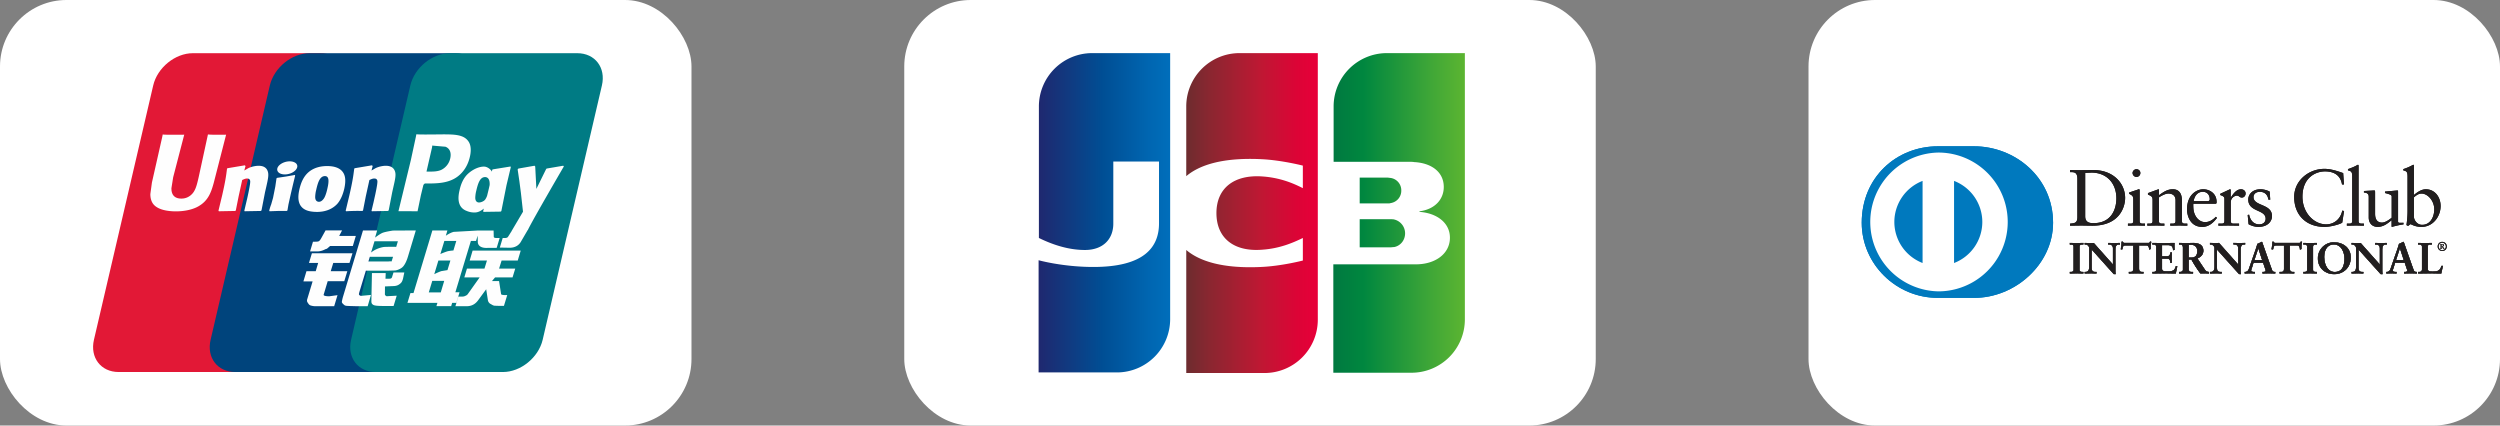
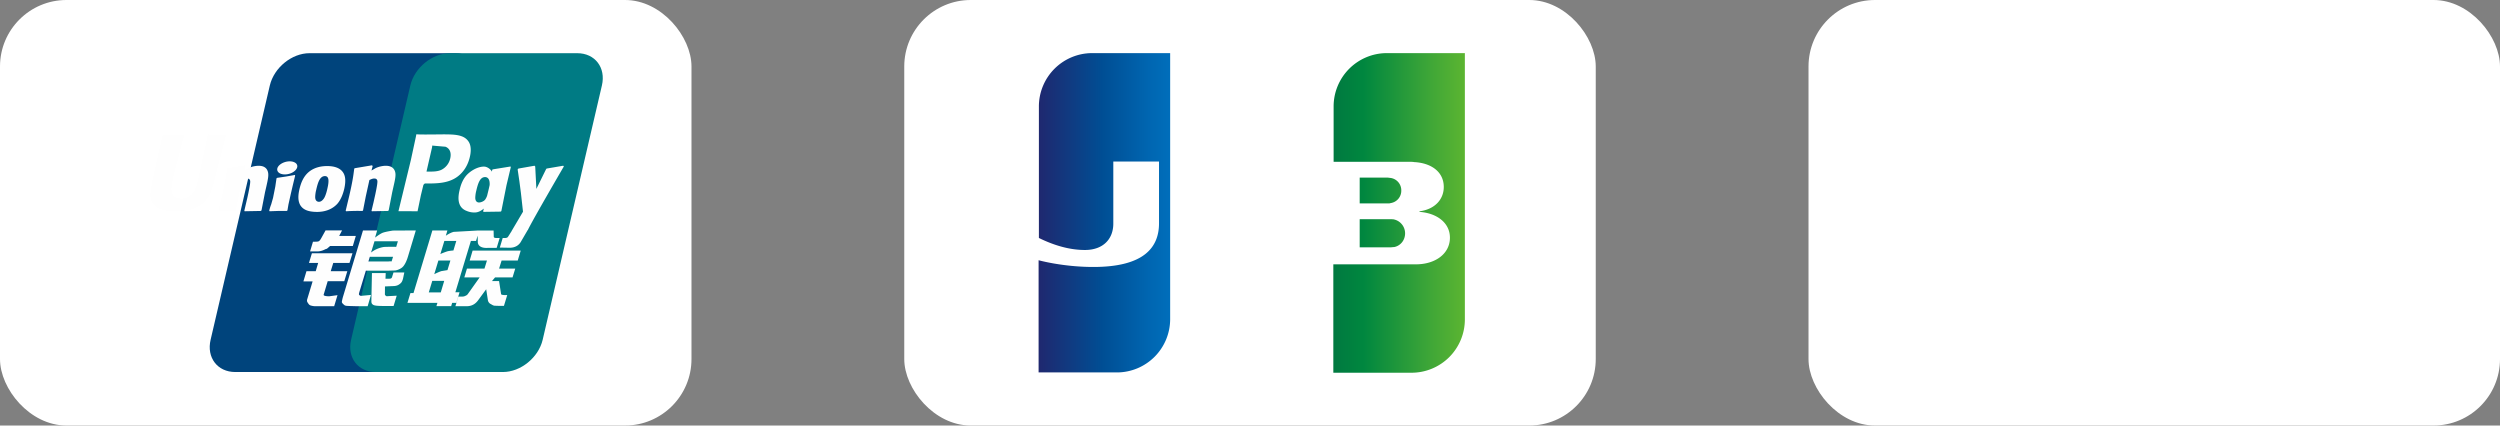
<svg xmlns="http://www.w3.org/2000/svg" xmlns:xlink="http://www.w3.org/1999/xlink" width="188" height="32" fill="none">
  <rect width="100%" height="100%" fill="#808080" stroke="none" />
  <rect width="52" height="32" rx="5" fill="#fff" />
  <g clip-path="url(#F)">
-     <path d="M14.506 4h9.567c1.335 0 2.166 1.088 1.854 2.428l-4.453 19.123c-.315 1.335-1.652 2.425-2.988 2.425H8.92c-1.334 0-2.166-1.09-1.855-2.425l4.456-19.123C11.833 5.088 13.17 4 14.506 4Z" fill="#e21836" />
    <path d="M23.277 4h11.002c1.335 0 .733 1.088.419 2.428l-4.454 19.123c-.312 1.335-.215 2.425-1.553 2.425H17.69c-1.338 0-2.166-1.09-1.852-2.425l4.453-19.123C20.607 5.088 21.941 4 23.277 4Z" fill="#00447c" />
    <path d="M33.842 4h9.567c1.337 0 2.168 1.088 1.854 2.428l-4.454 19.123c-.314 1.335-1.652 2.425-2.99 2.425h-9.561c-1.338 0-2.168-1.09-1.855-2.425l4.454-19.123C31.17 5.088 32.504 4 33.842 4Z" fill="#007b84" />
    <path d="M17.005 10.129c-.984.01-1.275 0-1.367-.022l-.702 3.234c-.143.62-.247 1.061-.6 1.346a1.07 1.07 0 0 1-.706.246c-.437 0-.69-.216-.733-.627l-.008-.141.133-.835.821-3.16a.269.269 0 0 0 .01-.041c-1.356.011-1.597 0-1.613-.022-.01.03-.043.203-.043.203l-.711 3.145-.061.267-.119.872c0 .26.051.47.152.65.325.566 1.25.65 1.772.65.674 0 1.306-.143 1.733-.404.742-.438.936-1.123 1.109-1.732l.08-.312.84-3.275c.005-.021.006-.032.013-.042zm2.442 2.338c-.173 0-.49.042-.773.18l-.304.176.093-.335-.05-.057-1.294.217-.047.03c-.065.536-.122.94-.361 1.992l-.281 1.167.026.05 1.238-.023.04-.043.21-1.052.27-1.232c.124-.057.246-.114.363-.114.278 0 .244.242.233.339-.012.162-.113.691-.217 1.146l-.069.293-.15.642.021.043 1.214-.022.056-.043.266-1.372.078-.337c.15-.66.226-.994.112-1.266-.12-.306-.41-.38-.674-.38zm2.728.69l-.679.12-.66.098-.022.02-.021.017-.091.62-.17.851-.137.48c-.037.1-.077.196-.15.474l.017.026.014.023.628-.023.66.001.025-.02.027-.023.074-.44.177-.797.16-.687.167-.687-.008-.027-.011-.026zm.006-.93c-.271-.161-.748-.11-1.068.111s-.356.525-.086.687c.267.156.745.11 1.063-.114s.359-.526.091-.685zm1.642 3.71c.549 0 1.112-.152 1.535-.601.326-.364.476-.906.528-1.13.168-.74.037-1.085-.128-1.295-.25-.32-.693-.423-1.152-.423-.276 0-.934.027-1.448.5-.368.342-.539.806-.642 1.25-.103.453-.223 1.268.527 1.572.231.099.565.126.78.126zm-.043-1.665c.126-.56.276-1.03.657-1.03.3 0 .32.35.188.912-.024.124-.133.588-.28.786-.104.145-.226.234-.36.234-.04 0-.279 0-.283-.354a2.416 2.416 0 0 1 .078-.548zm3.478 1.592l.043-.043.206-1.051.272-1.233c.124-.058.244-.114.365-.114.276 0 .242.242.231.339-.01.162-.111.691-.217 1.146l-.065.293-.153.642.02.043 1.212-.022.058-.043.266-1.372.076-.337c.151-.66.228-.994.116-1.266-.124-.306-.415-.38-.676-.38-.173 0-.491.043-.774.182l-.301.175.086-.335-.046-.057-1.295.217-.043.031c-.067.536-.122.938-.362 1.991l-.28 1.167.025.05a14.3 14.3 0 0 1 1.236-.023zm4.143.022l.248-1.198.19-.78s.056-.079.113-.11h.083c.783 0 1.668 0 2.361-.51.472-.35.794-.866.938-1.494.037-.154.065-.337.065-.52 0-.24-.048-.478-.188-.664-.353-.494-1.057-.503-1.87-.507l-.4.004c-1.04.012-1.458.009-1.63-.012l-.041.21-.373 1.73-.933 3.845 1.437.006zm.69-3.068l.395-1.717.013-.088.005-.067.159.016.836.072c.322.125.455.446.362.866a1.26 1.26 0 0 1-.653.862c-.263.132-.586.143-.918.143h-.215l.016-.087zm2.467 1.486c-.105.446-.225 1.261.521 1.552.238.101.451.131.668.12.228-.012.44-.127.637-.292l-.053.204.033.044 1.285-.019.052-.04.386-1.938.325-1.365-.017-.05-1.338.216-.044.036-.018.135a.825.825 0 0 0-.42-.346c-.257-.1-.86.03-1.378.502-.365.336-.54.798-.639 1.241zm1.26.027c.13-.55.277-1.015.66-1.015.241 0 .368.223.343.603l-.07.308-.12.488a1.18 1.18 0 0 1-.141.286c-.098.14-.333.226-.467.226-.039 0-.275 0-.283-.348a2.39 2.39 0 0 1 .079-.548zm6.584-1.816l-.047-.053-1.247.213-.04.04-.006.026-.002-.01-.725 1.474-.004-.09-.083-1.6-.052-.053-1.211.213-.045.04c-.006.02-.006.04-.01.063l.004.008.127.865.111.85.158 1.419-.853 1.444.002.006-.263.416c-.03.044-.057.074-.095.087a.397.397 0 0 1-.173.024h-.145l-.217.72.743.014c.436-.002.71-.206.858-.48l.467-.801h-.007l.05-.057c.313-.676 2.705-4.778 2.705-4.778zm-7.844 9.463h-.315l1.167-3.86h.387l.123-.397.011.442c-.014.273.201.516.766.476h.653l.225-.743h-.246c-.141 0-.207-.036-.199-.113l-.012-.45h-1.21v.003l-1.794.1c-.286.074-.588.291-.588.291l.118-.398h-1.13l-.237.79-1.182 3.918h-.23l-.225.738h2.254l-.076.246h1.11l.074-.246h.312l.244-.797zm-.925-3.075a5.04 5.04 0 0 0-.518.202l.3-.986h.899l-.217.718s-.278.017-.464.066zm.018 1.409l-.469.077a4.58 4.58 0 0 0-.526.23l.31-1.026h.904l-.22.719zm-.504 1.675h-.902l.262-.866h.899l-.259.866zm2.172-2.394h1.3l-.187.605h-1.317l-.198.662h1.152l-.872 1.228a.36.36 0 0 1-.177.148.518.518 0 0 1-.234.067h-.32l-.22.724h.837c.434 0 .691-.197.88-.457l.599-.819.129.832a.39.39 0 0 0 .215.282c.083.042.17.114.292.125l.288.01h.411l.247-.81h-.162c-.093 0-.253-.016-.28-.045-.028-.036-.028-.09-.042-.173l-.13-.834h-.535l.235-.279h1.314l.202-.66H37.53l.19-.606h1.213l.225-.746H35.54l-.221.746zM24.34 22.156l.303-1.01h1.247l.228-.75H24.87l.19-.621h1.22l.226-.727h-3.052l-.22.727h.692l-.184.62h-.696l-.23.764h.693l-.404 1.335c-.055.177.025.245.076.327s.105.133.223.163.206.043.32.043h1.406l.25-.831-.623.085c-.12 0-.454-.014-.417-.125zm.143-4.832l-.316.571c-.068.125-.129.203-.183.238s-.144.043-.283.043h-.165l-.22.73h.547c.264 0 .466-.096.563-.144.103-.056.13-.024.21-.102l.186-.16h1.71l.226-.76h-1.251l.218-.416h-1.242zm2.524 4.846c-.03-.042-.008-.116.036-.27l.468-1.546h1.662l.53-.015c.123-.012.256-.056.4-.134a.747.747 0 0 0 .291-.268c.072-.1.188-.316.287-.65l.588-1.958-1.725.01s-.532.078-.765.165c-.236.096-.574.366-.574.366l.156-.537h-1.065l-1.492 4.948a3.049 3.049 0 0 0-.097.416c-.003.09.114.18.19.247.089.067.22.056.347.067l.584.016h.82l.25-.849-.733.07a.193.193 0 0 1-.158-.078zm.805-2.86h1.746l-.11.347c-.017.008-.054-.017-.232.004h-1.511l.107-.352zm.35-1.168h1.76l-.126.42s-.83-.009-.963.016c-.585.1-.926.413-.926.413l.255-.849zm1.324 2.68a.186.186 0 0 1-.069.108c-.035.023-.093.03-.178.03h-.25l.016-.423H27.97l-.042 2.071c-.002.15.013.236.122.305.11.087.446.098.9.098h.648l.234-.775-.564.03-.188.012c-.026-.011-.05-.021-.077-.049s-.064-.009-.058-.158l.005-.531.592-.025c.32 0 .456-.104.573-.203.11-.095.147-.204.19-.351l.099-.47h-.814l-.104.331z" fill="#fefefe" />
  </g>
  <rect x="68" width="52" height="32" rx="5" fill="#fff" />
  <g clip-path="url(#G)">
    <path d="M112.162 24.284a5.603 5.603 0 0 1-5.595 5.595H76.121V7.717a5.604 5.604 0 0 1 5.596-5.596h30.445v22.163Z" fill="#fff" />
    <path d="M102.249 18.6h2.313c.066 0 .22-.022.286-.022.441-.088.815-.484.815-1.035a1.07 1.07 0 0 0-.815-1.036c-.066-.022-.198-.022-.286-.022h-2.313V18.6Z" fill="url(#A)" />
    <path d="M104.298 3.994a4.01 4.01 0 0 0-4.01 4.01v4.163h5.662c.132 0 .286 0 .396.022 1.278.066 2.226.727 2.226 1.873 0 .903-.639 1.674-1.829 1.829v.043c1.3.089 2.291.816 2.291 1.94 0 1.21-1.101 2.004-2.555 2.004h-6.213v8.151h5.882a4.01 4.01 0 0 0 4.01-4.01V3.995h-5.86Z" fill="url(#B)" />
    <path d="M105.377 14.327a.937.937 0 0 0-.815-.947c-.044 0-.154-.023-.22-.023h-2.093v1.94h2.093c.066 0 .198 0 .22-.023a.937.937 0 0 0 .815-.947Z" fill="url(#C)" />
    <path d="M82.135 3.994a4.01 4.01 0 0 0-4.01 4.01v9.891c1.124.551 2.292.904 3.46.904 1.387 0 2.136-.838 2.136-1.983v-4.67h3.437v4.648c0 1.806-1.124 3.282-4.935 3.282-2.313 0-4.12-.506-4.12-.506v8.437h5.883a4.01 4.01 0 0 0 4.01-4.01V3.995h-5.86Z" fill="url(#D)" />
-     <path d="M93.216 3.994a4.01 4.01 0 0 0-4.01 4.01v5.243c1.014-.86 2.777-1.41 5.618-1.278 1.52.066 3.15.485 3.15.485v1.696c-.814-.418-1.784-.793-3.04-.881-2.158-.154-3.458.903-3.458 2.754 0 1.872 1.3 2.93 3.459 2.753 1.255-.088 2.225-.484 3.04-.88v1.696s-1.608.418-3.15.484c-2.842.132-4.605-.418-5.618-1.277v9.252h5.882a4.01 4.01 0 0 0 4.01-4.01V3.995h-5.883Z" fill="url(#E)" />
  </g>
  <rect x="136" width="52" height="32" rx="5" fill="#fff" />
  <g clip-path="url(#H)">
    <use xlink:href="#I" fill="#0079be" />
    <use xlink:href="#J" fill="#fff" />
    <g fill="#211e1f">
      <use xlink:href="#K" />
      <use xlink:href="#L" />
      <use xlink:href="#M" />
      <use xlink:href="#N" />
      <use xlink:href="#O" />
      <use xlink:href="#P" />
      <use xlink:href="#Q" />
      <use xlink:href="#R" />
      <use xlink:href="#S" />
      <use xlink:href="#T" />
      <use xlink:href="#U" />
      <use xlink:href="#V" />
      <use xlink:href="#W" />
      <use xlink:href="#X" />
    </g>
    <use xlink:href="#I" fill="#0079be" />
    <use xlink:href="#J" fill="#fff" />
    <g fill="#211e1f">
      <use xlink:href="#K" />
      <use xlink:href="#L" />
      <use xlink:href="#M" />
      <use xlink:href="#N" />
      <use xlink:href="#O" />
      <use xlink:href="#P" />
      <use xlink:href="#Q" />
      <use xlink:href="#R" />
      <use xlink:href="#S" />
      <use xlink:href="#T" />
      <use xlink:href="#U" />
      <use xlink:href="#V" />
      <use xlink:href="#W" />
      <use xlink:href="#X" />
    </g>
  </g>
  <defs>
    <linearGradient id="A" x1="100.284" y1="17.545" x2="110.184" y2="17.545" xlink:href="#Y">
      <stop stop-color="#007940" />
      <stop offset=".229" stop-color="#00873f" />
      <stop offset=".743" stop-color="#40a737" />
      <stop offset="1" stop-color="#5cb531" />
    </linearGradient>
    <linearGradient id="B" x1="100.284" y1="16.002" x2="110.185" y2="16.002" xlink:href="#Y">
      <stop stop-color="#007940" />
      <stop offset=".229" stop-color="#00873f" />
      <stop offset=".743" stop-color="#40a737" />
      <stop offset="1" stop-color="#5cb531" />
    </linearGradient>
    <linearGradient id="C" x1="100.284" y1="14.324" x2="110.184" y2="14.324" xlink:href="#Y">
      <stop stop-color="#007940" />
      <stop offset=".229" stop-color="#00873f" />
      <stop offset=".743" stop-color="#40a737" />
      <stop offset="1" stop-color="#5cb531" />
    </linearGradient>
    <linearGradient id="D" x1="78.121" y1="16.002" x2="88.174" y2="16.002" xlink:href="#Y">
      <stop stop-color="#1f286f" />
      <stop offset=".475" stop-color="#004e94" />
      <stop offset=".826" stop-color="#0066b1" />
      <stop offset="1" stop-color="#006fbc" />
    </linearGradient>
    <linearGradient id="E" x1="89.15" y1="16.002" x2="98.914" y2="16.002" xlink:href="#Y">
      <stop stop-color="#6c2c2f" />
      <stop offset=".173" stop-color="#882730" />
      <stop offset=".573" stop-color="#be1833" />
      <stop offset=".859" stop-color="#dc0436" />
      <stop offset="1" stop-color="#e60039" />
    </linearGradient>
    <clipPath id="F">
      <path fill="#fff" transform="translate(7 4)" d="M0 0h38.4v24H0z" />
    </clipPath>
    <clipPath id="G">
      <path fill="#fff" transform="translate(76 2)" d="M0 0h36.283v28H0z" />
    </clipPath>
    <clipPath id="H">
-       <path fill="#fff" transform="translate(140 11)" d="M0 0h44v11.402H0z" />
-     </clipPath>
+       </clipPath>
    <path id="I" d="M148.431 22.401c3.116.015 5.961-2.54 5.961-5.65 0-3.402-2.845-5.752-5.961-5.751h-2.682c-3.153-.001-5.749 2.35-5.749 5.75 0 3.11 2.596 5.666 5.749 5.651h2.682Z" />
    <path id="J" d="M145.762 11.472a5.22 5.22 0 0 0 0 10.438 5.219 5.219 0 0 0 0-10.438Zm-3.307 5.22a3.312 3.312 0 0 1 2.123-3.088v6.174a3.31 3.31 0 0 1-2.123-3.087Zm4.49 3.087v-6.175a3.312 3.312 0 0 1 2.125 3.087 3.313 3.313 0 0 1-2.125 3.088Z" />
    <path id="K" d="M156.219 13.453c0-.54-.281-.504-.551-.51v-.156l.708.012 1.037-.012c1.552 0 2.398 1.037 2.398 2.099 0 .594-.348 2.087-2.47 2.087-.306 0-.588-.012-.869-.012l-.804.012v-.156c.36-.036.534-.048.551-.456v-2.908zm.588 2.812c0 .462.33.516.624.516 1.295 0 1.72-.978 1.72-1.871 0-1.121-.719-1.93-1.876-1.93l-.468.023v3.262zm3.214.552h.114c.167 0 .287 0 .287-.198v-1.625c0-.264-.089-.3-.311-.42v-.096l.641-.216a.212.212 0 0 1 .108-.03c.03 0 .042.036.042.085v2.302c0 .198.132.198.3.198h.102v.156c-.204 0-.414-.012-.63-.012l-.653.012v-.156zm.641-3.508a.307.307 0 0 1-.293-.3c0-.15.144-.288.293-.288.156 0 .294.126.294.288a.3.3 0 0 1-.294.3zm1.211 1.721c0-.222-.066-.282-.347-.396v-.113l.791-.289c.018 0 .035.013.035.06v.39c.343-.245.637-.45 1.039-.45.509 0 .689.372.689.84v1.547c0 .198.131.198.3.198h.107v.156c-.21 0-.42-.012-.635-.012l-.648.012v-.156h.108c.168 0 .288 0 .288-.198v-1.553c0-.342-.209-.51-.552-.51-.191 0-.497.156-.696.288v1.775c0 .198.133.198.301.198h.108v.156c-.21 0-.42-.012-.636-.012l-.647.012v-.156h.108c.168 0 .287 0 .287-.198v-1.59zm3.07.288c-.012.054-.012.144 0 .348.036.57.402 1.037.881 1.037.33 0 .589-.18.81-.401l.084.084c-.276.365-.618.677-1.109.677-.954 0-1.146-.924-1.146-1.307 0-1.176.792-1.524 1.211-1.524.486 0 1.008.306 1.014.942 0 .036 0 .072-.006.108l-.054.036h-1.685zm1.062-.192c.149 0 .167-.078.167-.15 0-.306-.186-.552-.522-.552-.365 0-.617.27-.689.702h1.044zm.821 1.691h.162c.167 0 .287 0 .287-.198v-1.685c0-.186-.222-.222-.312-.27v-.09l.732-.342c.036 0 .054.019.054.079v.54h.012c.15-.235.402-.619.767-.619.15 0 .342.102.342.318 0 .162-.114.307-.281.307-.187 0-.187-.145-.396-.145-.102 0-.438.138-.438.498v1.409c0 .198.12.198.288.198h.335v.156l-.839-.012-.713.012v-.156zm2.308-.677c.078.395.318.731.756.731.353 0 .485-.216.485-.426 0-.707-1.307-.48-1.307-1.445 0-.336.27-.768.929-.768.192 0 .45.055.683.175l.043.61h-.138c-.06-.377-.27-.592-.654-.592-.24 0-.467.137-.467.395 0 .702 1.39.486 1.39 1.427 0 .396-.317.816-1.031.816-.24 0-.521-.084-.731-.204l-.066-.69.108-.03zm7.134-2.267h-.149c-.114-.701-.612-.983-1.283-.983-.69 0-1.691.461-1.691 1.9 0 1.212.863 2.081 1.786 2.081.594 0 1.086-.407 1.206-1.037l.137.036-.137.875c-.252.156-.93.318-1.326.318-1.402 0-2.289-.905-2.289-2.255 0-1.229 1.097-2.11 2.272-2.11.485 0 .953.156 1.414.318l.06.857zm.216 2.944h.114c.168 0 .288 0 .288-.198v-3.34c0-.39-.09-.402-.318-.467v-.096c.24-.078.492-.186.618-.258.065-.036.114-.066.131-.066.037 0 .049.036.049.084v4.143c0 .198.132.198.3.198h.101v.156c-.203 0-.413-.012-.629-.012l-.654.012v-.156zm3.85-.175c0 .109.066.115.167.115l.24-.006v.126c-.258.024-.749.15-.863.186l-.03-.019v-.485c-.36.294-.636.503-1.062.503-.323 0-.659-.21-.659-.713v-1.535c0-.156-.024-.306-.359-.336v-.114l.773-.042c.066 0 .066.042.066.174v1.547c0 .18 0 .696.522.696.203 0 .473-.156.725-.366V14.76c0-.12-.288-.186-.503-.246v-.108l.934-.084c.049 0 .049.042.049.108v2.212zm1.193-1.977c.24-.204.563-.432.893-.432.696 0 1.115.606 1.115 1.259 0 .785-.575 1.571-1.433 1.571-.443 0-.677-.144-.833-.21l-.18.138-.125-.066a7.11 7.11 0 0 0 .083-1.067v-2.579c0-.39-.09-.402-.318-.467v-.096a3.78 3.78 0 0 0 .618-.258c.066-.036.114-.066.132-.066.036 0 .048.036.048.084v2.188zm0 1.63c0 .228.216.612.617.612.642 0 .912-.63.912-1.163 0-.648-.492-1.187-.959-1.187-.223 0-.408.144-.57.282v1.456zm-25.866 4.165h.046c.117 0 .241-.016.241-.186v-1.71c0-.17-.124-.186-.241-.186h-.046v-.098l.484.013.512-.013v.098h-.046c-.117 0-.242.016-.242.186v1.71c0 .17.125.185.242.185h.046v.099c-.157 0-.353-.013-.516-.013l-.48.013v-.099z" />
-     <path id="L" d="M156.657 20.572c-.158 0-.353-.014-.516-.014l-.48.014h-.014v-.127h.06c.118-.002.226-.012.227-.171v-1.71c-.001-.16-.109-.17-.227-.172h-.06v-.126h.014l.484.013.512-.013h.014v.125h-.06c-.118.003-.227.014-.227.173v1.71c0 .16.109.169.227.171h.06v.127h-.014zm-.014-.028v-.07h-.032c-.117 0-.255-.02-.256-.2v-1.71c.001-.18.139-.2.256-.2h.032v-.07l-.498.013c-.155 0-.343-.012-.469-.013v.07h.031c.116 0 .256.02.256.2v1.71c0 .18-.14.2-.256.2h-.031v.07l.465-.013.502.013zm2.255-.629l.006-.007v-1.223c0-.268-.186-.307-.284-.307h-.072v-.098l.457.013.402-.013v.098h-.049c-.137 0-.291.026-.291.415v1.484c0 .114.004.228.02.33h-.125l-1.679-1.873v1.344c0 .284.055.381.306.381h.055v.099c-.14 0-.28-.013-.42-.013l-.444.013v-.099h.046c.225 0 .293-.152.293-.413v-1.374a.292.292 0 0 0-.296-.294h-.043v-.098l.375.013.291-.013 1.452 1.635z" />
+     <path id="L" d="M156.657 20.572c-.158 0-.353-.014-.516-.014l-.48.014h-.014v-.127h.06c.118-.002.226-.012.227-.171v-1.71c-.001-.16-.109-.17-.227-.172h-.06v-.126h.014l.484.013.512-.013h.014v.125h-.06c-.118.003-.227.014-.227.173v1.71c0 .16.109.169.227.171h.06v.127h-.014zm-.014-.028v-.07h-.032c-.117 0-.255-.02-.256-.2v-1.71c.001-.18.139-.2.256-.2h.032v-.07l-.498.013c-.155 0-.343-.012-.469-.013v.07h.031c.116 0 .256.02.256.2v1.71c0 .18-.14.2-.256.2h-.031v.07l.465-.013.502.013zm2.255-.629l.006-.007v-1.223h-.072v-.098l.457.013.402-.013v.098h-.049c-.137 0-.291.026-.291.415v1.484c0 .114.004.228.02.33h-.125l-1.679-1.873v1.344c0 .284.055.381.306.381h.055v.099c-.14 0-.28-.013-.42-.013l-.444.013v-.099h.046c.225 0 .293-.152.293-.413v-1.374a.292.292 0 0 0-.296-.294h-.043v-.098l.375.013.291-.013 1.452 1.635z" />
    <path id="M" d="M159.086 20.621l-.134-.005-1.656-1.845v1.307c.004.284.047.365.293.368h.07v.126h-.014c-.142 0-.282-.013-.421-.013l-.444.013h-.014v-.126h.06c.215-.001.277-.14.279-.4v-1.374a.279.279 0 0 0-.282-.28h-.057v-.125h.014l.375.012.301-.008 1.434 1.614v-1.2c-.002-.26-.175-.29-.27-.293h-.086v-.125h.014l.457.012.401-.012h.015v.125h-.063c-.135.004-.273.016-.277.4v1.485c0 .114.003.229.019.327l.003.017h-.017zm-.123-.029h.107a2.282 2.282 0 0 1-.017-.314v-1.485c0-.392.164-.429.305-.429h.034v-.07l-.387.014c-.149 0-.294-.012-.442-.013v.07h.057c.1 0 .298.044.298.32l-.004 1.233-.007.007-.011.01-1.45-1.64-.291.012c-.12 0-.242-.011-.361-.012v.07h.029c.153 0 .31.116.31.307v1.374c0 .26-.073.428-.307.429l-.032-.001v.07l.43-.013.406.013v-.07h-.041c-.257 0-.32-.112-.321-.396v-1.38l1.695 1.894zm-.065-.677l.01-.01-.01.01zm-.008-.006v-.002l-.003-.002.003.003zm1.005-1.466c-.245 0-.254.059-.303.297h-.098l.039-.278a1.95 1.95 0 0 0 .019-.276h.079c.026.097.108.094.196.094h1.683c.088 0 .17-.003.176-.101l.078.013-.036.264-.005.264-.099.037c-.006-.12-.023-.314-.241-.314h-.535v1.736c0 .252.114.28.27.28h.063v.099c-.128 0-.356-.013-.532-.013l-.552.013v-.099h.062c.18 0 .271-.016.271-.273v-1.743h-.535z" />
    <path id="N" d="M161.181 20.571c-.129 0-.357-.013-.532-.013l-.552.013h-.013v-.126h.075c.18-.004.253-.006.257-.26v-1.728h-.521v-.029h.549v1.758c0 .261-.105.288-.285.288h-.048v.069l.538-.013.517.013v-.069h-.048c-.157 0-.284-.039-.284-.295v-1.75h.549c.219 0 .248.187.255.308l.07-.026.006-.257.034-.25-.05-.009c-.015.095-.106.1-.189.1h-1.699c-.077 0-.161-.004-.19-.096h-.054c0 .09-.006.178-.019.265l-.036.262h.069c.043-.227.072-.301.315-.298v.029c-.241.004-.236.045-.289.286l-.003.011h-.125l.001-.017.04-.277c.013-.09.02-.18.02-.275v-.014h.103l.002.01c.023.083.083.083.166.084h1.699c.091 0 .157-.002.163-.088l.001-.015.015.003.092.015-.002.014a5.903 5.903 0 0 0-.035.263c-.007.087-.007.175-.007.263v.01l-.009.004-.116.042v-.019c-.009-.123-.022-.3-.228-.3h-.521v1.722c.003.246.101.263.256.266h.077v.126h-.014zm.688-.111h.046c.117 0 .241-.016.241-.186v-1.71c0-.17-.124-.186-.241-.186h-.046v-.098l.812.013.835-.013a5.23 5.23 0 0 0 .007.5l-.099.026c-.015-.212-.054-.382-.397-.382h-.453v.855h.388c.195 0 .238-.111.257-.288h.098a7.683 7.683 0 0 0 0 .754l-.098.02c-.019-.196-.029-.323-.254-.323h-.391v.76c0 .212.188.212.397.212.392 0 .564-.026.662-.398l.092.023a6.866 6.866 0 0 0-.111.519c-.209 0-.584-.013-.877-.013l-.868.013v-.099z" />
    <path id="O" d="M163.614 20.572c-.21 0-.585-.013-.878-.013l-.867.013h-.014v-.126h.059c.119-.002.226-.012.227-.172v-1.71c-.001-.159-.108-.17-.227-.172h-.059v-.125h.014l.811.012.835-.012h.015l-.001.014a4.749 4.749 0 0 0 .007.498v.012l-.01.003-.115.03-.001-.017c-.019-.212-.047-.365-.383-.369h-.44v.826h.374c.188-.002.222-.098.244-.273l.001-.013h.125v.014a8.094 8.094 0 0 0 0 .753v.012l-.011.002-.114.023-.001-.015c-.022-.2-.024-.308-.241-.31l-.377-.001v.746c.001.198.171.197.384.198.393-.002.55-.02.649-.387l.003-.014.014.003.104.027-.003.013a7.368 7.368 0 0 0-.11.518l-.003.012h-.011zm-.012-.028a7.12 7.12 0 0 1 .105-.494l-.064-.017c-.098.365-.287.398-.672.396-.205 0-.411 0-.412-.227v-.774h.405c.228-.003.251.135.267.32l.071-.014a7.236 7.236 0 0 1 0-.728h-.071c-.018.17-.071.29-.27.287h-.402v-.883h.468c.339-.003.395.173.41.378l.07-.02a6.2 6.2 0 0 1-.006-.473l-.821.012c-.268 0-.598-.011-.797-.012v.07h.031c.116 0 .255.02.256.2v1.71c-.001.179-.14.199-.256.2h-.031v.069l.853-.013.866.013zm.563-1.918c0-.238-.13-.248-.232-.248h-.058v-.098l.505.013.525-.013c.411 0 .777.111.777.575 0 .293-.196.473-.454.574l.558.835c.091.138.156.177.317.196v.098c-.108 0-.213-.013-.32-.013l-.307.013a9.148 9.148 0 0 1-.679-1.058h-.214v.7c0 .25.117.26.267.26h.059v.098c-.187 0-.375-.013-.561-.013l-.473.013v-.098h.058c.121 0 .232-.055.232-.176v-1.658zm.418.757h.159c.326 0 .502-.124.502-.509 0-.29-.185-.476-.476-.476-.098 0-.14.01-.185.013v.972z" />
    <path id="P" d="M166.102 20.572c-.109 0-.213-.014-.32-.014l-.317.008a9.151 9.151 0 0 1-.676-1.051h-.192v.683c.003.246.102.244.252.247h.073v.127h-.014c-.186 0-.376-.014-.561-.014l-.473.014h-.014v-.127h.073c.118 0 .217-.052.217-.162v-1.657c-.002-.232-.116-.23-.217-.234h-.073v-.126h.014l.506.013.525-.013c.411 0 .79.114.791.588 0 .295-.195.479-.446.581l.548.82c.091.136.148.17.306.19l.012.002v.125h-.014zm-1.52-1.086h.223l.004.007.667 1.05.306-.013.306.013v-.071c-.153-.02-.224-.065-.314-.2l-.567-.85.016-.007c.255-.1.444-.274.444-.561 0-.453-.352-.558-.762-.56l-.525.013c-.192 0-.385-.012-.492-.013v.07h.045c.101 0 .246.017.246.262v1.657c0 .131-.123.191-.246.191h-.045v.07l.459-.014.547.013v-.069h-.045c-.148 0-.281-.018-.281-.276v-.712h.014zm0-.09h-.014v-.999h.012c.045-.004.089-.013.188-.013.297 0 .49.193.491.49-.001.39-.188.522-.517.522h-.16zm.16-.028c.323-.002.485-.114.489-.494-.002-.285-.179-.462-.463-.463-.088 0-.13.008-.172.012v.945h.146zm3.575.547l.006-.007v-1.223c0-.268-.185-.307-.283-.307h-.072v-.098l.457.013.402-.013v.098h-.049c-.138 0-.291.026-.291.415v1.484c0 .114.003.228.019.33h-.123l-1.68-1.873v1.344c0 .284.055.381.306.381h.056v.099c-.14 0-.281-.013-.421-.013l-.444.013v-.099h.045c.226 0 .294-.152.294-.413v-1.374a.292.292 0 0 0-.296-.294h-.043v-.098l.375.013.291-.013 1.451 1.635z" />
    <path id="Q" d="M168.507 20.62l-.135-.004-1.655-1.846v1.308c.003.284.046.364.292.367h.069v.127h-.014c-.141 0-.281-.014-.421-.014l-.443.014h-.014v-.127h.059c.216 0 .278-.14.28-.4V18.67a.28.28 0 0 0-.282-.28h-.057v-.125h.014l.375.013.3-.009 1.434 1.615v-1.2c-.001-.26-.174-.292-.269-.293h-.086v-.126h.014l.457.013.401-.013h.014v.126h-.062c-.135.003-.274.015-.277.4v1.485c0 .114.003.227.019.328l.002.015h-.015zm-.124-.028h.107a2.277 2.277 0 0 1-.018-.315v-1.485c.001-.391.166-.428.306-.429h.034v-.069l-.387.013c-.15 0-.295-.012-.443-.013v.07h.058c.1 0 .298.044.298.32l-.004 1.234-.007.007-.01.01-1.452-1.64-.29.012c-.12 0-.242-.012-.361-.013v.07h.029c.153 0 .31.116.31.307v1.374c0 .262-.074.428-.307.43l-.032-.001v.069l.429-.012.408.012v-.069h-.042c-.257 0-.321-.112-.321-.396v-1.38l1.695 1.894zm-.066-.678l.01-.009-.01.01zm-.008-.006v-.001l-.002-.002.002.003zm1.042.183c-.033.11-.072.196-.072.254 0 .099.137.114.245.114h.036v.099a5.88 5.88 0 0 0-.747 0v-.099h.019c.128 0 .235-.075.284-.212l.522-1.497c.042-.12.102-.284.121-.405.104-.035.235-.1.297-.14.01-.003.015-.007.026-.007s.016 0 .023.01l.029.082.6 1.707.121.332c.039.092.108.13.216.13h.019v.099a9.313 9.313 0 0 0-.94 0v-.099h.036c.075 0 .203-.012.203-.094 0-.042-.03-.13-.066-.235l-.127-.378h-.741l-.104.339zm.476-1.446h-.006l-.304.924h.61l-.3-.924z" />
    <path id="R" d="M171.089 20.572l-.449-.013-.49.013-.014.001v-.128h.05c.076 0 .188-.017.188-.08a1.037 1.037 0 0 0-.065-.23l-.124-.369h-.72l-.101.33c-.033.111-.072.197-.072.25.001.08.123.1.231.1h.051v.127h-.015a6.51 6.51 0 0 0-.394-.014l-.352.013-.015.001v-.128h.034c.122 0 .223-.069.27-.202l.522-1.497.13-.414c.102-.035.233-.1.296-.14.009-.003.018-.007.032-.007a.04.04 0 0 1 .036.019l.029.082.601 1.706.12.332c.038.087.098.121.203.121h.033v.128h-.015zm-.925-.03l.476-.011.435.012v-.068h-.005c-.111 0-.188-.043-.228-.14s-.083-.22-.121-.334l-.601-1.706-.028-.079c-.002-.003-.002-.003-.004-.003h-.006c-.007 0-.011.002-.019.004a1.19 1.19 0 0 1-.291.13c-.02.124-.079.287-.121.408l-.522 1.498a.312.312 0 0 1-.297.222h-.005v.068l.338-.012.379.012v-.068h-.021c-.106-.002-.254-.014-.258-.129 0-.065.04-.148.072-.259l.014.005-.014-.005.107-.349h.761l.131.388a.965.965 0 0 1 .066.24c-.004.1-.142.107-.216.109h-.022v.068zm-.667-.959l.313-.951h.017v.014h-.003.003v-.014h.01l.31.951h-.65zm.039-.028h.571l-.283-.874-.288.874zm.277-.905l.008-.002-.008.002zm1.42-.207c-.244 0-.254.059-.303.297h-.098l.039-.278a1.95 1.95 0 0 0 .019-.276h.079c.026.097.108.094.196.094h1.683c.088 0 .169-.003.176-.101l.078.013-.035.264c-.007.088-.007.177-.007.264l-.098.037c-.006-.12-.022-.314-.241-.314h-.535v1.736c0 .252.114.28.271.28h.062v.099c-.128 0-.356-.013-.532-.013l-.551.013v-.099h.061c.18 0 .272-.016.272-.273v-1.743h-.536z" />
    <path id="S" d="M172.518 20.571c-.128 0-.356-.013-.531-.013l-.551.013h-.015v-.126h.076c.18-.004.252-.006.257-.26l-.001-1.728h-.52v-.029h.549v1.758c0 .261-.106.287-.285.288h-.048v.07l.538-.014.517.014v-.07h-.048c-.157 0-.284-.039-.284-.295v-1.75h.549c.219 0 .248.187.254.308l.071-.026.007-.256.033-.251-.049-.009c-.015.095-.107.1-.189.1h-1.7c-.077 0-.16-.004-.19-.096h-.053c-.001.09-.007.178-.02.265l-.037.262h.07c.043-.227.071-.301.315-.298v.029c-.242.004-.236.045-.29.286l-.002.011h-.126l.002-.016.04-.277c.013-.091.019-.182.019-.276v-.014h.103l.003.01c.023.083.082.083.166.084h1.7c.09 0 .156-.002.162-.087l.001-.016.015.003.093.015-.003.014a7.873 7.873 0 0 0-.036.263l-.006.263v.01l-.009.004-.116.042-.001-.019c-.008-.123-.021-.3-.227-.3h-.521v1.722c.003.246.101.263.256.266h.076v.126h-.014zm.705-.111h.045c.118 0 .241-.016.241-.186v-1.71c0-.17-.123-.186-.241-.186h-.045v-.098l.482.013.513-.013v.098h-.046c-.117 0-.242.016-.242.186v1.71c0 .17.125.185.242.185h.046v.099c-.157 0-.353-.013-.516-.013l-.479.013v-.099z" />
    <path id="T" d="M174.218 20.572c-.158 0-.353-.013-.516-.013l-.479.013h-.015v-.126h.06c.118-.002.226-.012.227-.172v-1.71c-.001-.159-.109-.17-.227-.172h-.06v-.125h.015l.482.012.513-.012h.014v.125h-.06c-.119.003-.226.014-.228.173v1.71c.002.159.109.169.228.17h.06v.127h-.014zm-.015-.028v-.07h-.031c-.117 0-.255-.02-.255-.2v-1.71c0-.18.138-.2.255-.2h.031v-.07l-.498.014c-.154 0-.342-.012-.468-.013v.07h.031c.116 0 .255.02.256.2v1.71c-.001.179-.14.2-.256.2h-.031v.069l.465-.013.501.013zm1.316-2.313c.695 0 1.249.432 1.249 1.126 0 .751-.538 1.25-1.232 1.25s-1.221-.47-1.221-1.172c0-.678.525-1.204 1.204-1.204zm.049 2.232c.633 0 .743-.558.743-1.034s-.257-1.054-.799-1.054c-.571 0-.74.509-.74.946 0 .584.267 1.142.796 1.142z" />
    <path id="U" d="M174.301 19.435a1.202 1.202 0 0 1 1.218-1.218v.028c-.671 0-1.19.519-1.191 1.19.002.694.523 1.156 1.208 1.157s1.218-.492 1.219-1.236c-.001-.686-.547-1.11-1.236-1.111v-.028c.7 0 1.262.436 1.263 1.14 0 .758-.545 1.262-1.246 1.263s-1.234-.476-1.235-1.185zm.457-.115c.001-.439.172-.96.754-.96.554.001.813.59.814 1.069s-.113 1.047-.758 1.047v-.027c.62-.001.728-.545.729-1.02s-.254-1.04-.785-1.04c-.559 0-.725.497-.726.931.001.581.265 1.127.782 1.129v.027c-.541 0-.809-.568-.81-1.156zm4.209.595l.006-.007v-1.223c0-.268-.186-.307-.284-.307h-.071v-.098l.456.013.402-.013v.098h-.049c-.137 0-.291.026-.291.415v1.484c0 .114.004.228.02.33h-.124l-1.68-1.873v1.344c0 .284.055.381.306.381h.056v.099c-.14 0-.28-.013-.421-.013l-.444.013v-.099h.046c.226 0 .293-.152.293-.413v-1.374a.292.292 0 0 0-.296-.294h-.043v-.098l.375.013.291-.013 1.452 1.635z" />
    <path id="V" d="M179.156 20.62l-.135-.004-1.655-1.845v1.307c.004.284.047.364.292.367h.07v.127h-.014c-.141 0-.281-.013-.421-.013l-.444.013h-.014v-.127h.06c.215 0 .277-.139.28-.399v-1.374a.28.28 0 0 0-.283-.28h-.057v-.125h.014l.375.012.302-.008 1.433 1.614v-1.2c-.001-.26-.175-.29-.27-.293h-.086v-.125h.015l.456.012.402-.012h.014v.125h-.063c-.135.004-.273.017-.276.4v1.485c0 .114.002.228.018.328l.003.016h-.016zm-.124-.028h.107a2.282 2.282 0 0 1-.017-.314v-1.485c0-.392.165-.428.305-.43h.035v-.068l-.388.012c-.149 0-.295-.011-.442-.012v.069h.057c.101.001.298.046.298.322l-.004 1.232-.006.007-.01.01-1.452-1.64-.291.012c-.12 0-.242-.011-.361-.012v.069h.029a.308.308 0 0 1 .311.308v1.374c0 .26-.073.428-.308.429h-.032v.069l.43-.013.407.013v-.07h-.042c-.256 0-.32-.112-.32-.396v-1.38l1.694 1.894zm-.065-.677l.01-.01-.01.01zm-.008-.006v-.001l-.003-.003.003.004zm1.041.182c-.032.11-.071.196-.071.254 0 .099.137.114.244.114h.036v.099a5.88 5.88 0 0 0-.746 0v-.099h.018c.128 0 .236-.075.284-.212l.523-1.497c.042-.12.101-.284.12-.405.105-.035.235-.1.298-.14.009-.003.015-.007.025-.007s.016 0 .023.01l.03.082.6 1.707.121.332c.039.092.107.13.215.13h.02v.099a9.318 9.318 0 0 0-.94 0v-.099h.036c.074 0 .202-.012.202-.094 0-.042-.029-.13-.066-.235l-.126-.378h-.741l-.105.339zm.477-1.446h-.007l-.303.924h.61l-.3-.924z" />
    <path id="W" d="M181.738 20.572l-.449-.014-.489.014h-.014v-.127h.049c.076 0 .189-.017.189-.08a1.047 1.047 0 0 0-.065-.23l-.124-.37h-.72l-.101.33c-.033.112-.072.198-.071.25 0 .08.122.1.23.1h.05v.128l-.015-.001-.393-.014-.352.014h-.015v-.127h.033c.122 0 .224-.07.271-.202l.522-1.498.13-.413c.102-.035.233-.1.297-.14.008-.003.017-.007.03-.007a.034.034 0 0 1 .036.019l.03.081.6 1.707.121.332c.038.086.097.12.201.121h.034v.128l-.015-.001zm-.924-.03l.475-.012.436.012v-.068h-.006c-.11 0-.187-.043-.228-.139s-.082-.22-.121-.334l-.6-1.707-.028-.077c-.002-.004-.002-.004-.005-.004h-.006c-.006 0-.01.002-.018.004-.064.04-.194.105-.291.13-.02.124-.079.287-.121.408l-.523 1.497a.31.31 0 0 1-.297.222h-.004v.068l.338-.012.38.012v-.068h-.022c-.106-.001-.255-.013-.259-.129.001-.064.041-.147.073-.258l.013.004-.013-.004.107-.35h.761l.131.389a.98.98 0 0 1 .065.24c-.004.1-.141.106-.216.108h-.021v.069zm-.667-.96l.313-.95h.017v.014h-.003.003v-.015h.01l.309.952h-.649zm.039-.027h.571l-.284-.874-.287.874zm.278-.905l.006-.003-.006.003zm2.098 1.588c0 .13.09.17.195.183.133.01.28.01.431-.007a.469.469 0 0 0 .313-.176.748.748 0 0 0 .101-.235h.094l-.121.555c-.286 0-.574-.013-.86-.013l-.861.013v-.099h.044c.118 0 .246-.015.246-.218v-1.677c0-.17-.128-.186-.246-.186h-.044v-.098l.514.013.497-.013v.098h-.082c-.124 0-.221.004-.221.176v1.684z" />
    <path id="X" d="M183.575 20.572c-.287 0-.574-.013-.86-.013l-.862.013h-.014v-.126h.059c.118-.003.23-.011.232-.205v-1.677c-.002-.159-.113-.17-.232-.172h-.059v-.125h.014l.515.012.497-.012h.013v.125h-.095c-.127.004-.205-.002-.208.163v1.683c.001.122.081.155.182.169a2.556 2.556 0 0 0 .428-.006.455.455 0 0 0 .304-.17c.05-.07.079-.16.099-.231l.003-.01h.122l-.003.016-.121.555-.003.011h-.011zm-.011-.028l.115-.527h-.067a.744.744 0 0 1-.1.23.484.484 0 0 1-.323.182 2.487 2.487 0 0 1-.434.006c-.106-.012-.209-.057-.209-.197v-1.683c0-.182.115-.19.237-.19h.067v-.07l-.482.013c-.169 0-.334-.012-.501-.013v.07h.031c.117 0 .259.02.259.199v1.677c0 .212-.142.233-.259.233h-.031v.07l.848-.013.849.013zm.093-2.356c.196 0 .343.15.343.344a.336.336 0 0 1-.343.343.337.337 0 0 1-.344-.343c0-.193.147-.345.344-.345zm0 .623a.277.277 0 0 0 .271-.279.277.277 0 0 0-.271-.28.278.278 0 0 0-.273.28c0 .148.118.279.273.279zm-.171-.098v-.017c.042-.006.05-.004.05-.03v-.255c0-.036-.004-.048-.049-.046v-.017h.176c.061 0 .116.028.116.09 0 .052-.034.09-.081.104l.056.08a.371.371 0 0 0 .076.08v.011h-.067c-.032 0-.06-.067-.124-.158h-.038v.114c0 .023.008.021.051.027v.017h-.166zm.115-.18h.041c.044 0 .065-.034.065-.088s-.032-.075-.067-.075h-.039v.162z" />
    <linearGradient id="Y" gradientUnits="userSpaceOnUse" />
  </defs>
</svg>